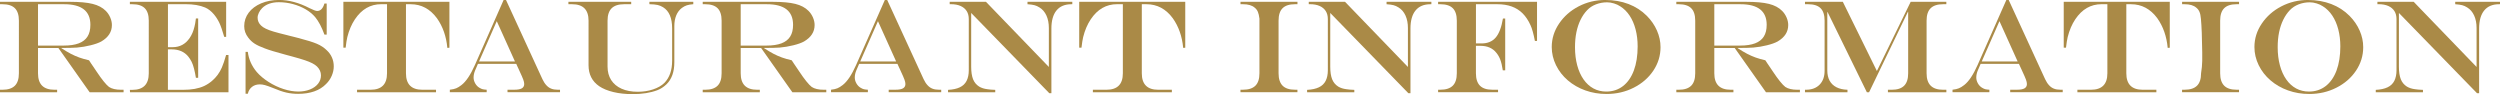
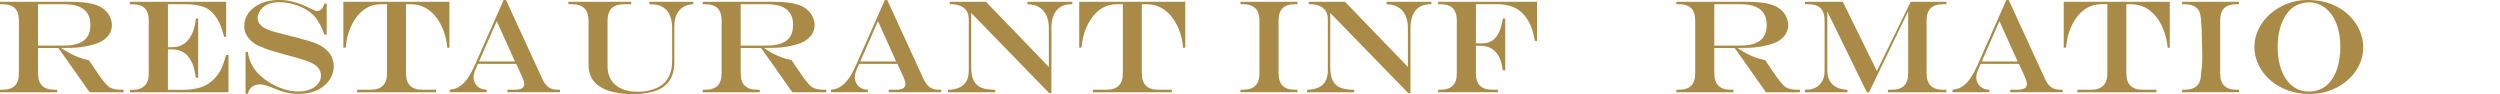
<svg xmlns="http://www.w3.org/2000/svg" id="_レイヤー_2" data-name="レイヤー 2" viewBox="0 0 905.06 34.08">
  <defs>
    <style>
      .cls-1 {
        fill: #aa8a47;
        stroke-width: 0px;
      }
    </style>
  </defs>
  <g id="_文字" data-name="文字">
    <g>
      <path class="cls-1" d="m21.12,17.37h-7.36v9.16c0,2,.49,3.49,1.48,4.48.98.98,2.48,1.48,4.48,1.48h.96v.91H0v-.91h.89c2.02,0,3.51-.49,4.49-1.46.98-.98,1.46-2.47,1.46-4.49V7.48c0-2.03-.48-3.53-1.45-4.5-.97-.97-2.47-1.45-4.5-1.45h-.89v-.87h25.38c3.44,0,6.16.25,8.16.75,2,.5,3.59,1.34,4.76,2.53.67.67,1.21,1.47,1.61,2.39.4.92.6,1.84.6,2.74,0,2.47-1.28,4.45-3.84,5.95-.95.52-2.25.98-3.89,1.38-1.64.41-3.27.68-4.9.82-1.23.09-3.12.14-5.65.14v.09c1.25.81,2.38,1.48,3.4,2.02,1.02.53,2.04.98,3.07,1.35,1.03.37,2.2.7,3.52,1l.77,1.17c.52.75.9,1.31,1.15,1.69s.54.81.87,1.29c.88,1.33,1.71,2.48,2.5,3.46.79.98,1.44,1.66,1.96,2.05,1.02.67,2.47,1.01,4.36,1.01h.91v.91h-12.28l-11.32-16.03Zm-7.36-.87h9.33c2.2,0,4.01-.27,5.43-.81s2.47-1.36,3.16-2.46c.7-1.1,1.04-2.52,1.04-4.25,0-4.97-3.16-7.45-9.49-7.45h-9.47v14.98Z" />
      <path class="cls-1" d="m47.04.66h34.83v12.68h-.7c-.64-2.22-1.21-3.88-1.72-4.98-.51-1.1-1.17-2.14-1.98-3.13-.98-1.17-2.05-2.01-3.21-2.51-1.92-.8-4.26-1.2-7.01-1.2h-6.45v15.56h1.73c2.58,0,4.62-1.11,6.14-3.33.78-1.14,1.36-2.5,1.73-4.08.19-.67.36-1.66.52-2.98h.82v21.47h-.82c-.19-1.16-.41-2.25-.67-3.27-.26-1.02-.55-1.86-.87-2.5-.32-.64-.73-1.28-1.23-1.92-1.41-1.73-3.41-2.6-6-2.6h-1.36v14.65h5.39c1.59,0,3.03-.11,4.3-.34,1.27-.23,2.42-.58,3.43-1.05,1.02-.48,1.97-1.1,2.86-1.86,1.53-1.3,2.72-2.91,3.56-4.85.48-1.11.99-2.61,1.52-4.5h.87v13.48h-35.65l-.05-.87h.89c3.97,0,5.95-2,5.95-6V7.48c0-2.03-.48-3.53-1.45-4.5-.97-.97-2.47-1.45-4.5-1.45h-.89v-.87Z" />
      <path class="cls-1" d="m117.45,1.29h.82v11.23h-.82c-.98-2.7-2.1-4.81-3.35-6.33-.91-1.06-2.04-2-3.41-2.8-1.37-.8-2.9-1.44-4.59-1.9-1.7-.46-3.41-.69-5.14-.69-1.3,0-2.45.18-3.47.54-1.02.36-1.88.89-2.58,1.59-.5.5-.9,1.06-1.2,1.69-.3.62-.45,1.23-.45,1.8,0,1.09.42,2.04,1.27,2.84.39.39.95.77,1.68,1.12.73.36,1.66.71,2.81,1.05,1.15.34,2.75.77,4.82,1.27.56.17.95.27,1.15.3l1.15.28,1.83.47c3.09.8,5.35,1.5,6.77,2.11,1.42.61,2.63,1.41,3.63,2.41.78.73,1.39,1.59,1.82,2.58.43.98.64,2.05.64,3.19s-.24,2.25-.73,3.39c-.48,1.13-1.17,2.13-2.06,2.99-1.16,1.19-2.58,2.08-4.28,2.67-1.7.59-3.63.89-5.8.89-1.52,0-2.94-.15-4.28-.46-1.34-.3-2.96-.86-4.89-1.68-1.25-.5-2.2-.84-2.86-1.02-.66-.18-1.27-.27-1.85-.27-1.11,0-2.05.29-2.82.88s-1.29,1.42-1.54,2.5h-.82v-15.14h.82c.33,2.69,1.41,5.12,3.26,7.31,1.11,1.28,2.53,2.47,4.25,3.57,1.73,1.1,3.54,1.96,5.43,2.57,1.89.61,3.69.91,5.39.91,1.52,0,2.9-.25,4.16-.75,1.26-.5,2.24-1.2,2.94-2.09.7-.89,1.05-1.9,1.05-3.02,0-1.19-.48-2.26-1.43-3.21-.44-.42-1-.81-1.7-1.17-.7-.36-1.59-.73-2.7-1.1s-2.61-.82-4.54-1.34l-2.34-.63c-3.66-.98-6.19-1.75-7.59-2.3-1.58-.58-2.82-1.16-3.71-1.73-.9-.58-1.68-1.31-2.33-2.2-.97-1.25-1.45-2.62-1.45-4.12,0-1.81.54-3.44,1.62-4.89,1.08-1.44,2.59-2.57,4.52-3.39,1.94-.81,4.09-1.22,6.45-1.22,3.56,0,7.26.99,11.09,2.98,1.34.67,2.26,1.01,2.74,1.01,1.22,0,2.09-.9,2.62-2.7Z" />
      <path class="cls-1" d="m124.31.66h38.39v16.62l-.75.05c-.39-4.16-1.64-7.73-3.75-10.71-2.5-3.39-5.67-5.09-9.52-5.09h-1.71v25.01c0,3.97,1.98,5.95,5.93,5.95h4.95v.91h-28.59v-.91h4.9c3.97,0,5.95-1.98,5.95-5.95V1.52h-2.11c-3.91,0-7.08,1.83-9.52,5.48-1.2,1.8-2.12,3.94-2.74,6.42-.2.84-.41,2.12-.61,3.84h-.82V.66Z" />
      <path class="cls-1" d="m182.32,0h.87l13.17,28.64c.42.89.89,1.63,1.42,2.2.52.58,1.11,1,1.77,1.25.66.26,1.43.39,2.32.39h.87v.91h-19.01v-.91h2.48c1.23,0,2.14-.17,2.71-.5.57-.34.86-.86.86-1.56,0-.44-.11-.97-.34-1.59-.23-.62-.72-1.76-1.49-3.4-.05-.09-.12-.25-.21-.47-.09-.22-.2-.43-.3-.63l-.54-1.2h-13.88l-1.05,2.44c-.34.83-.52,1.66-.52,2.51,0,.72.2,1.43.6,2.13.4.7.92,1.23,1.56,1.59.42.25.8.42,1.14.5.34.09.82.14,1.44.18v.91h-13.34v-.91c.97-.11,1.74-.28,2.31-.52.57-.23,1.21-.62,1.91-1.17,1.66-1.28,3.27-3.69,4.85-7.24L182.32,0Zm-2.48,7.66l-6.42,14.6h13.01l-6.59-14.6Z" />
      <path class="cls-1" d="m205.8.66h22.71v.87h-2.6c-2,0-3.49.49-4.48,1.46-.98.98-1.48,2.47-1.48,4.49v16.62c0,1.89.44,3.52,1.31,4.88.88,1.36,2.13,2.41,3.77,3.14,1.64.73,3.59,1.1,5.86,1.1,1.98,0,3.84-.28,5.55-.86,1.72-.57,3.09-1.36,4.1-2.36,1.86-1.91,2.79-4.58,2.79-8.02v-11.72c0-3.75-1.09-6.3-3.28-7.64-.62-.39-1.28-.66-1.97-.82-.69-.16-1.68-.25-2.98-.28v-.87h15.89v.87c-.98.08-1.77.21-2.34.4-.58.19-1.17.5-1.78.94-.89.67-1.57,1.57-2.04,2.68-.47,1.12-.7,2.43-.7,3.95v13.05c0,3.47-.95,6.13-2.84,7.97-1.05,1-2.16,1.72-3.35,2.16-2.5.94-5.48,1.41-8.93,1.41-2.55,0-4.86-.25-6.94-.75-2.08-.5-3.8-1.21-5.16-2.13-2.56-1.77-3.84-4.3-3.84-7.59V7.48c0-3.97-1.98-5.95-5.95-5.95h-1.34v-.87Z" />
      <path class="cls-1" d="m275.51,17.37h-7.36v9.16c0,2,.49,3.49,1.48,4.48s2.48,1.48,4.48,1.48h.96v.91h-20.67v-.91h.89c2.02,0,3.51-.49,4.49-1.46.98-.98,1.46-2.47,1.46-4.49V7.48c0-2.03-.48-3.53-1.45-4.5-.97-.97-2.47-1.45-4.5-1.45h-.89v-.87h25.38c3.44,0,6.16.25,8.16.75,2,.5,3.59,1.34,4.76,2.53.67.67,1.21,1.47,1.61,2.39.4.92.6,1.84.6,2.74,0,2.47-1.28,4.45-3.84,5.95-.95.52-2.25.98-3.89,1.38-1.64.41-3.27.68-4.9.82-1.23.09-3.12.14-5.65.14v.09c1.25.81,2.38,1.48,3.4,2.02,1.02.53,2.04.98,3.07,1.35,1.03.37,2.2.7,3.52,1l.77,1.17c.52.75.9,1.31,1.15,1.69s.54.81.87,1.29c.88,1.33,1.71,2.48,2.5,3.46.79.98,1.44,1.66,1.96,2.05,1.02.67,2.47,1.01,4.36,1.01h.91v.91h-12.28l-11.32-16.03Zm-7.36-.87h9.33c2.2,0,4.01-.27,5.43-.81,1.41-.54,2.47-1.36,3.16-2.46.7-1.1,1.04-2.52,1.04-4.25,0-4.97-3.16-7.45-9.49-7.45h-9.47v14.98Z" />
      <path class="cls-1" d="m320.32,0h.87l13.17,28.64c.42.89.89,1.63,1.42,2.2.52.58,1.11,1,1.77,1.25.66.26,1.43.39,2.32.39h.87v.91h-19.01v-.91h2.48c1.23,0,2.14-.17,2.71-.5.57-.34.86-.86.86-1.56,0-.44-.11-.97-.34-1.59-.23-.62-.72-1.76-1.49-3.4-.05-.09-.12-.25-.21-.47-.09-.22-.2-.43-.3-.63l-.54-1.2h-13.88l-1.05,2.44c-.34.83-.52,1.66-.52,2.51,0,.72.2,1.43.6,2.13.4.7.92,1.23,1.56,1.59.42.25.8.42,1.14.5.34.09.82.14,1.44.18v.91h-13.34v-.91c.97-.11,1.74-.28,2.31-.52.57-.23,1.21-.62,1.91-1.17,1.66-1.28,3.27-3.69,4.85-7.24l10.41-23.55Zm-2.48,7.66l-6.42,14.6h13.01l-6.59-14.6Z" />
      <path class="cls-1" d="m343.8.66h13.15l22.76,23.58v-14.11c0-1.72-.29-3.22-.88-4.51-.59-1.29-1.43-2.27-2.54-2.94-.59-.38-1.19-.64-1.79-.8-.6-.16-1.44-.27-2.52-.35v-.87h16.22v.87h-.33c-2.36,0-4.16.75-5.39,2.25-1.23,1.5-1.85,3.68-1.85,6.54v23.41h-.77l-28.27-29.04v19.45c0,1.89.23,3.4.68,4.54.45,1.13,1.19,2.02,2.2,2.66.83.5,1.84.82,3.02.96.66.11,1.59.19,2.81.23v.87h-17.09v-.87c1.75-.09,3.18-.4,4.28-.93,1.1-.52,1.91-1.3,2.44-2.33.52-1.03.79-2.31.79-3.84V6.91c0-1.14-.25-2.11-.76-2.91s-1.25-1.41-2.21-1.84c-.97-.43-2.14-.64-3.52-.64h-.42v-.87Z" />
      <path class="cls-1" d="m390.7.66h38.39v16.62l-.75.05c-.39-4.16-1.64-7.73-3.75-10.71-2.5-3.39-5.67-5.09-9.52-5.09h-1.71v25.01c0,3.97,1.98,5.95,5.93,5.95h4.95v.91h-28.59v-.91h4.9c3.97,0,5.95-1.98,5.95-5.95V1.52h-2.11c-3.91,0-7.08,1.83-9.52,5.48-1.2,1.8-2.12,3.94-2.74,6.42-.2.84-.41,2.12-.61,3.84h-.82V.66Z" />
      <path class="cls-1" d="m449.09,32.48h.91c2.02,0,3.51-.49,4.49-1.46.98-.98,1.46-2.47,1.46-4.49V6.75c-.12-1.03-.32-1.85-.57-2.46-.26-.61-.64-1.12-1.16-1.52-.94-.83-2.34-1.24-4.22-1.24h-.91v-.87h20.62v.87h-.91c-2.02,0-3.51.48-4.48,1.45-.97.97-1.45,2.47-1.45,4.5v19.05c0,2.02.49,3.51,1.46,4.49.98.98,2.46,1.46,4.46,1.46h.91v.91h-20.62v-.91Z" />
      <path class="cls-1" d="m473.79.66h13.15l22.76,23.58v-14.11c0-1.72-.29-3.22-.88-4.51-.59-1.29-1.43-2.27-2.54-2.94-.59-.38-1.19-.64-1.79-.8-.6-.16-1.44-.27-2.52-.35v-.87h16.22v.87h-.33c-2.36,0-4.16.75-5.39,2.25-1.23,1.5-1.85,3.68-1.85,6.54v23.41h-.77l-28.27-29.04v19.45c0,1.89.23,3.4.68,4.54.45,1.13,1.19,2.02,2.2,2.66.83.5,1.84.82,3.02.96.66.11,1.59.19,2.81.23v.87h-17.09v-.87c1.75-.09,3.18-.4,4.28-.93,1.1-.52,1.91-1.3,2.44-2.33.52-1.03.79-2.31.79-3.84V6.91c0-1.14-.25-2.11-.76-2.91s-1.25-1.41-2.21-1.84c-.97-.43-2.14-.64-3.52-.64h-.42v-.87Z" />
      <path class="cls-1" d="m534.33,1.52v14.2h2.06c2.17,0,3.87-.71,5.09-2.13,1.22-1.42,2.09-3.72,2.62-6.89h.82v18.77h-.87c-.25-1.62-.55-2.91-.91-3.87-.36-.95-.85-1.8-1.48-2.55-1.33-1.64-3.23-2.46-5.72-2.46h-1.62v9.94c0,2.02.49,3.51,1.46,4.49.98.98,2.46,1.46,4.46,1.46h2.09v.91h-21.7v-.91h.82c2.02,0,3.51-.49,4.49-1.46.98-.98,1.46-2.47,1.46-4.49V7.48c0-2.03-.48-3.53-1.45-4.5-.97-.97-2.47-1.45-4.5-1.45h-.82v-.87h35.81v14.16h-.77c-.23-1.22-.49-2.34-.77-3.35-.28-1.02-.55-1.8-.82-2.34-.78-1.73-1.73-3.16-2.85-4.28-1.12-1.12-2.44-1.95-3.96-2.5-1.52-.55-3.25-.82-5.19-.82h-7.76Z" />
-       <path class="cls-1" d="m581.18,0c3.06,0,5.86.49,8.4,1.46,2.54.98,4.75,2.4,6.62,4.28,1.58,1.59,2.8,3.37,3.66,5.33.86,1.96,1.29,3.96,1.29,6.01,0,3.08-.87,5.91-2.61,8.51-1.74,2.59-4.11,4.65-7.1,6.16-2.99,1.52-6.27,2.27-9.83,2.27-2.72,0-5.28-.43-7.68-1.29-2.4-.86-4.51-2.07-6.34-3.64-1.83-1.57-3.25-3.4-4.28-5.5-1.02-2.09-1.54-4.28-1.54-6.56,0-3.03.88-5.86,2.65-8.48,1.77-2.62,4.13-4.71,7.1-6.25,2.97-1.54,6.19-2.31,9.66-2.31Zm.61.84c-1.42,0-2.76.25-4.02.74s-2.32,1.19-3.18,2.1c-.94.98-1.74,2.15-2.4,3.5-.66,1.35-1.16,2.86-1.5,4.52-.34,1.66-.5,3.46-.5,5.38,0,2.41.27,4.6.8,6.57.53,1.98,1.3,3.68,2.3,5.11s2.2,2.52,3.59,3.27,2.94,1.12,4.64,1.12c2.31,0,4.32-.66,6.04-1.98,1.71-1.32,3.02-3.21,3.94-5.66.91-2.45,1.37-5.37,1.37-8.74,0-2.19-.25-4.23-.75-6.14-.5-1.91-1.22-3.57-2.16-4.98-.94-1.41-2.07-2.53-3.4-3.36-.66-.44-1.41-.79-2.27-1.05-.86-.27-1.69-.4-2.48-.4Z" />
      <path class="cls-1" d="m627.98,17.37h-7.36v9.16c0,2,.49,3.49,1.48,4.48.98.98,2.48,1.48,4.48,1.48h.96v.91h-20.67v-.91h.89c2.02,0,3.51-.49,4.49-1.46.98-.98,1.46-2.47,1.46-4.49V7.48c0-2.03-.48-3.53-1.45-4.5-.97-.97-2.47-1.45-4.5-1.45h-.89v-.87h25.38c3.44,0,6.16.25,8.16.75,2,.5,3.59,1.34,4.76,2.53.67.67,1.21,1.47,1.61,2.39.4.92.6,1.84.6,2.74,0,2.47-1.28,4.45-3.84,5.95-.95.52-2.25.98-3.89,1.38-1.64.41-3.27.68-4.9.82-1.23.09-3.12.14-5.65.14v.09c1.25.81,2.38,1.48,3.4,2.02,1.02.53,2.04.98,3.07,1.35,1.03.37,2.2.7,3.52,1l.77,1.17c.52.75.9,1.31,1.15,1.69s.54.81.87,1.29c.88,1.33,1.71,2.48,2.5,3.46.79.98,1.44,1.66,1.96,2.05,1.02.67,2.47,1.01,4.36,1.01h.91v.91h-12.28l-11.32-16.03Zm-7.36-.87h9.33c2.2,0,4.01-.27,5.43-.81s2.47-1.36,3.16-2.46c.7-1.1,1.04-2.52,1.04-4.25,0-4.97-3.16-7.45-9.49-7.45h-9.47v14.98Z" />
      <path class="cls-1" d="m653.46.66h13.69l12.33,25.05,12.23-25.05h12.91v.87h-1.2c-2.02,0-3.51.49-4.49,1.46-.98.98-1.46,2.47-1.46,4.49v19.05c0,2,.49,3.49,1.48,4.48s2.48,1.48,4.48,1.48h1.2v.91h-21.16v-.91h1.41c2,0,3.49-.49,4.46-1.46.98-.98,1.46-2.47,1.46-4.49V4.27h-.09l-14.06,29.13h-.8l-14.23-29.04h-.09v21.12c0,1.47.28,2.72.84,3.74.56,1.02,1.39,1.81,2.48,2.37,1.09.55,2.42.86,3.98.9v.91h-15.38v-.91h.33c2.11,0,3.77-.62,4.97-1.85,1.2-1.23,1.8-2.91,1.8-5.02V7.48c0-2.03-.48-3.53-1.45-4.5-.97-.97-2.47-1.45-4.5-1.45h-1.15v-.87Z" />
      <path class="cls-1" d="m726.33,0h.87l13.17,28.64c.42.89.89,1.63,1.42,2.2.52.58,1.11,1,1.77,1.25.66.26,1.43.39,2.32.39h.87v.91h-19.01v-.91h2.48c1.23,0,2.14-.17,2.71-.5.57-.34.86-.86.86-1.56,0-.44-.11-.97-.34-1.59-.23-.62-.72-1.76-1.49-3.4-.05-.09-.12-.25-.21-.47-.09-.22-.2-.43-.3-.63l-.54-1.2h-13.88l-1.05,2.44c-.34.83-.52,1.66-.52,2.51,0,.72.2,1.43.6,2.13.4.7.92,1.23,1.56,1.59.42.25.8.42,1.14.5.34.09.82.14,1.44.18v.91h-13.34v-.91c.97-.11,1.74-.28,2.31-.52.57-.23,1.21-.62,1.91-1.17,1.66-1.28,3.27-3.69,4.85-7.24l10.41-23.55Zm-2.48,7.66l-6.42,14.6h13.01l-6.59-14.6Z" />
      <path class="cls-1" d="m747.12.66h38.39v16.62l-.75.05c-.39-4.16-1.64-7.73-3.75-10.71-2.5-3.39-5.67-5.09-9.52-5.09h-1.71v25.01c0,3.97,1.98,5.95,5.93,5.95h4.95v.91h-28.59v-.91h4.9c3.97,0,5.95-1.98,5.95-5.95V1.52h-2.11c-3.91,0-7.08,1.83-9.52,5.48-1.2,1.8-2.12,3.94-2.74,6.42-.2.84-.41,2.12-.61,3.84h-.82V.66Z" />
      <path class="cls-1" d="m789.98,32.48h.91c2.02,0,3.51-.49,4.49-1.46.98-.98,1.46-2.47,1.46-4.49.12-.84.22-1.59.29-2.24.07-.65.11-1.39.13-2.23.02-.84.02-1.89,0-3.15-.06-5.34-.22-9.37-.47-12.07-.09-1.09-.27-1.95-.53-2.55-.26-.61-.64-1.12-1.16-1.52-.94-.83-2.34-1.24-4.22-1.24h-.91v-.87h20.62v.87h-.91c-2.02,0-3.51.48-4.48,1.45-.97.97-1.45,2.47-1.45,4.5v19.05c0,2.02.49,3.51,1.46,4.49.98.98,2.46,1.46,4.46,1.46h.91v.91h-20.62v-.91Z" />
      <path class="cls-1" d="m835.57,0c3.06,0,5.86.49,8.4,1.46,2.54.98,4.75,2.4,6.62,4.28,1.58,1.59,2.8,3.37,3.66,5.33.86,1.96,1.29,3.96,1.29,6.01,0,3.08-.87,5.91-2.61,8.51-1.74,2.59-4.11,4.65-7.1,6.16-2.99,1.52-6.27,2.27-9.83,2.27-2.72,0-5.28-.43-7.68-1.29s-4.51-2.07-6.34-3.64c-1.83-1.57-3.25-3.4-4.28-5.5-1.02-2.09-1.54-4.28-1.54-6.56,0-3.03.88-5.86,2.65-8.48s4.13-4.71,7.1-6.25c2.97-1.54,6.19-2.31,9.66-2.31Zm.61.84c-1.42,0-2.76.25-4.02.74-1.26.49-2.32,1.19-3.18,2.1-.94.98-1.74,2.15-2.4,3.5-.66,1.35-1.16,2.86-1.5,4.52-.34,1.66-.5,3.46-.5,5.38,0,2.41.27,4.6.8,6.57.53,1.98,1.3,3.68,2.3,5.11s2.2,2.52,3.59,3.27,2.94,1.12,4.64,1.12c2.31,0,4.32-.66,6.04-1.98,1.71-1.32,3.02-3.21,3.94-5.66.91-2.45,1.37-5.37,1.37-8.74,0-2.19-.25-4.23-.75-6.14-.5-1.91-1.22-3.57-2.16-4.98-.94-1.41-2.07-2.53-3.4-3.36-.66-.44-1.41-.79-2.27-1.05-.86-.27-1.69-.4-2.48-.4Z" />
-       <path class="cls-1" d="m860.67.66h13.15l22.76,23.58v-14.11c0-1.72-.29-3.22-.88-4.51-.59-1.29-1.43-2.27-2.54-2.94-.59-.38-1.19-.64-1.79-.8-.6-.16-1.44-.27-2.52-.35v-.87h16.22v.87h-.33c-2.36,0-4.16.75-5.39,2.25-1.23,1.5-1.85,3.68-1.85,6.54v23.41h-.77l-28.27-29.04v19.45c0,1.89.23,3.4.68,4.54.45,1.13,1.19,2.02,2.2,2.66.83.5,1.84.82,3.02.96.66.11,1.59.19,2.81.23v.87h-17.09v-.87c1.75-.09,3.18-.4,4.28-.93,1.1-.52,1.91-1.3,2.44-2.33.52-1.03.79-2.31.79-3.84V6.91c0-1.14-.25-2.11-.76-2.91s-1.25-1.41-2.21-1.84c-.97-.43-2.14-.64-3.52-.64h-.42v-.87Z" />
    </g>
  </g>
</svg>